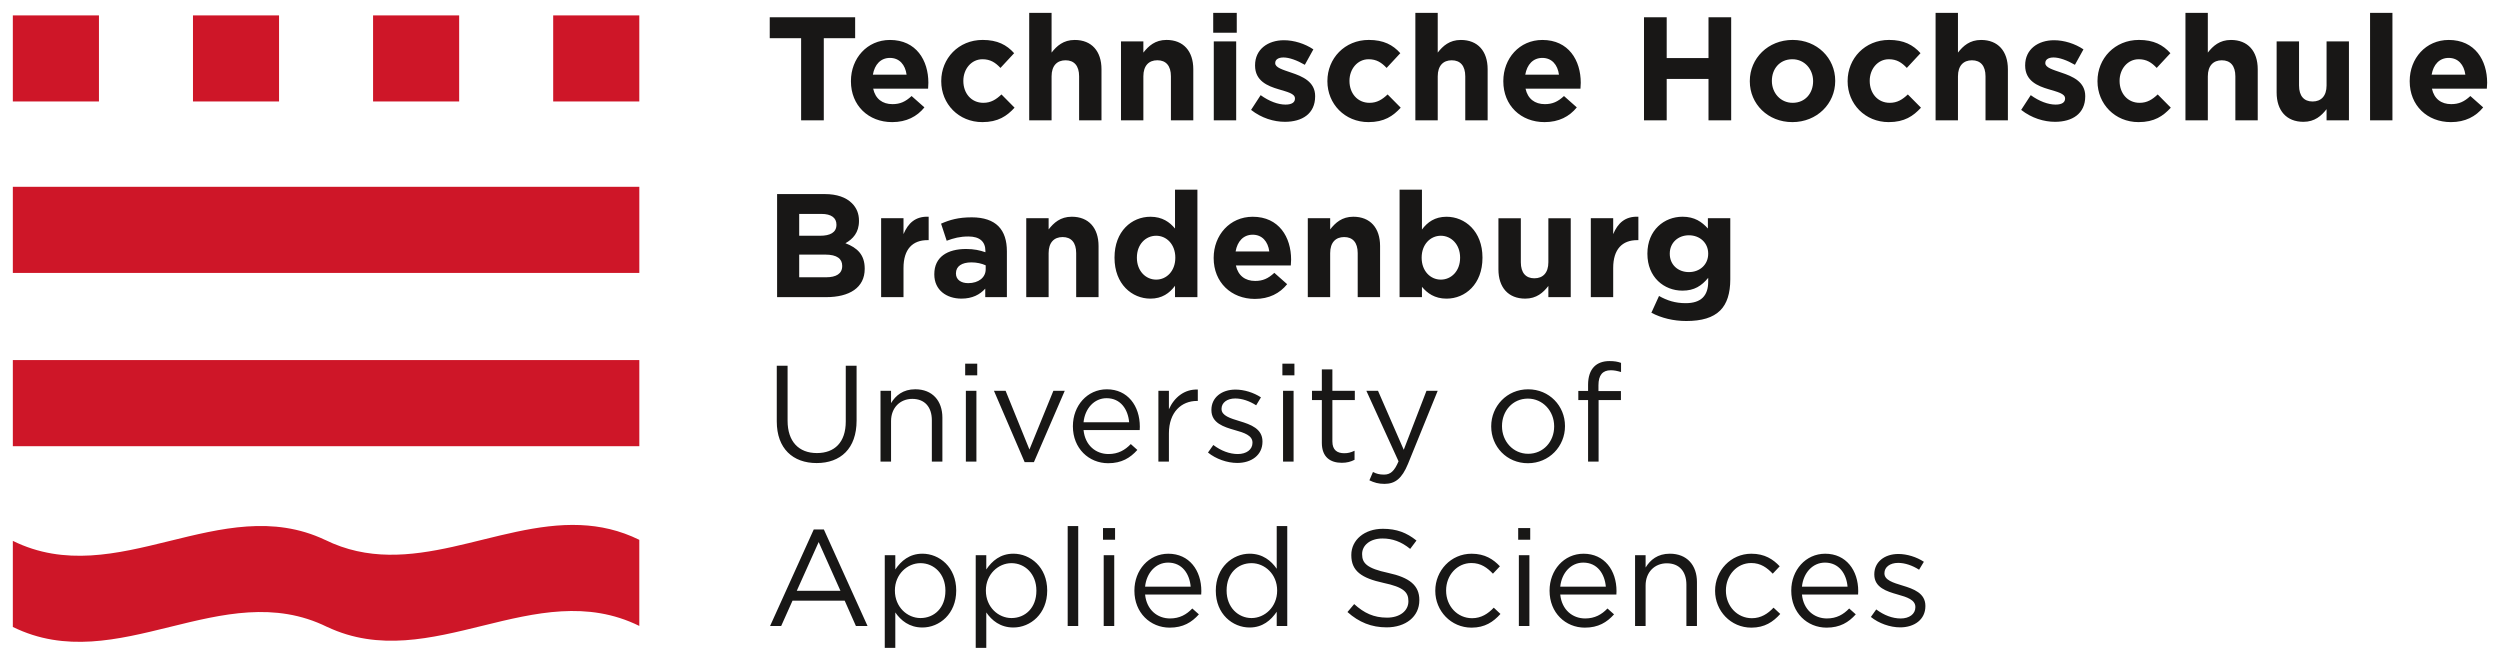
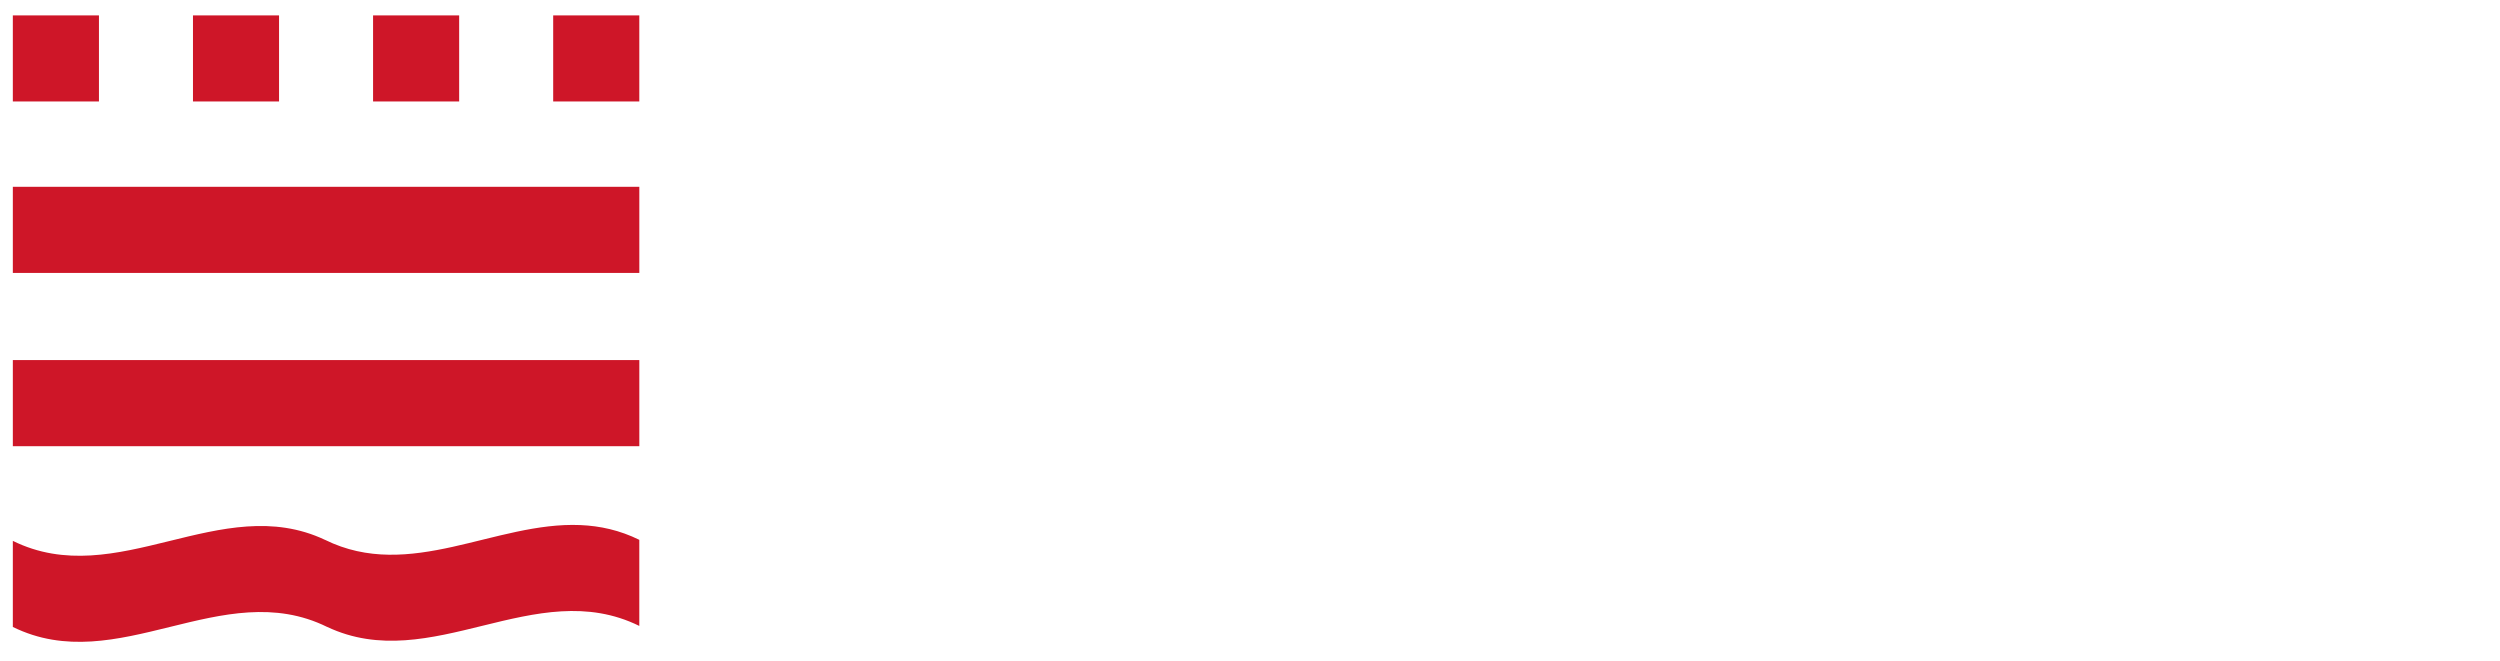
<svg xmlns="http://www.w3.org/2000/svg" version="1.1" id="svg5314" viewBox="0 0 973.926 257.406" height="257.406" width="973.926">
  <defs id="defs5316" />
  <g transform="translate(212.677,-383.659)" id="layer1">
    <path id="path90" d="m -207.677,389.655 0,33.541 33.55,0 0,-33.541 -33.55,0 z m 70.177,0 0,33.541 33.532,0 0,-33.541 -33.532,0 z m 70.159,0 0,33.541 33.541,0 0,-33.541 -33.541,0 z m 70.168,0 0,33.541 33.55,0 0,-33.541 -33.55,0 z m -210.503,66.769 0,33.55 244.062,0 0,-33.55 -244.062,0 z m 0,67.513 0,33.55 244.062,0 0,-33.55 -244.062,0 z m 221.094,64.275 c -33.164,-1.405 -66.323,22.099 -99.485,5.749 l 0,0.011 c -40.534,-19.15 -81.076,20.372 -121.61,0.393 l 0,33.532 c 40.821,20.118 81.632,-20.129 122.453,0 l 0,-0.017 c 40.539,19.136 81.061,-20.362 121.601,-0.377 l 0,-33.541 c -7.654,-3.773 -15.306,-5.424 -22.959,-5.749 z" style="fill:#ce1628;fill-opacity:1;fill-rule:nonzero;stroke:none" />
-     <path id="path222" d="m 259.955,388.659 0,7.749 9.175,0 0,-7.749 -9.175,0 z m 450.673,0 0,41.882 8.717,0 0,-41.882 -8.717,0 z m -522.356,0.011 0,41.873 8.717,0 0,-17.147 c 0,-4.133 2.124,-6.251 5.453,-6.251 3.329,0 5.273,2.118 5.273,6.251 l 0,17.147 8.717,0 0,-19.901 c 5e-5,-7.054 -3.841,-11.417 -10.43,-11.417 -4.42,0 -7.004,2.341 -9.013,4.924 l 0,-15.479 -8.717,0 z m 150.434,0 0,41.873 8.717,0 0,-17.147 c 0,-4.133 2.124,-6.251 5.453,-6.251 3.323,0 5.273,2.118 5.273,6.251 l 0,17.147 8.717,0 0,-19.901 c 0,-7.054 -3.838,-11.417 -10.439,-11.417 -4.414,0 -6.995,2.341 -9.004,4.924 l 0,-15.479 -8.717,0 z m 202.665,0 0,41.873 8.717,0 0,-17.147 c 0,-4.133 2.124,-6.251 5.453,-6.251 3.329,0 5.282,2.118 5.282,6.251 l 0,17.147 8.717,0 0,-19.901 c 0,-7.054 -3.844,-11.417 -10.439,-11.417 -4.42,0 -7.004,2.341 -9.013,4.924 l 0,-15.479 -8.717,0 z m 97.341,0 0,41.873 8.717,0 0,-17.147 c 0,-4.133 2.124,-6.251 5.453,-6.251 3.323,0 5.273,2.118 5.273,6.251 l 0,17.147 8.717,0 0,-19.901 c 0,-7.054 -3.841,-11.417 -10.43,-11.417 -4.42,0 -7.004,2.341 -9.013,4.924 l 0,-15.479 -8.717,0 z m -551.521,1.713 0,8.152 12.224,0 0,32.008 8.834,0 0,-32.008 12.215,0 0,-8.152 -33.272,0 z m 340.587,0 0,40.16 8.843,0 0,-16.125 16.286,0 0,16.125 8.834,0 0,-40.16 -8.834,0 0,15.901 -16.286,0 0,-15.901 -8.843,0 z m -257.658,8.831 c -9.407,0 -16.116,7.232 -16.116,16.008 l 0,0.117 c 0,8.776 6.764,15.892 15.999,15.892 6.141,0 9.58,-2.357 12.565,-5.623 l -5.103,-5.157 c -2.118,2.003 -4.131,3.264 -7.058,3.264 -4.758,0 -7.793,-3.781 -7.793,-8.493 l 0,-0.117 c 0,-4.529 3.096,-8.367 7.453,-8.367 3.099,0 5.053,1.315 7.004,3.381 l 5.327,-5.74 c -2.87,-3.214 -6.48,-5.166 -12.278,-5.166 z m 71.638,0 c -4.42,0 -7.004,2.359 -9.013,4.942 l 0,-4.359 -8.717,0 0,30.743 8.717,0 0,-17.156 c 0,-4.133 2.124,-6.251 5.453,-6.251 3.329,0 5.282,2.118 5.282,6.251 l 0,17.156 8.717,0 0,-19.901 c 0,-7.06 -3.844,-11.426 -10.439,-11.426 z m 78.795,0 c -9.402,0 -16.116,7.232 -16.116,16.008 l 0,0.117 c 0,8.776 6.764,15.892 15.999,15.892 6.141,0 9.586,-2.357 12.565,-5.623 l -5.103,-5.157 c -2.124,2.003 -4.128,3.264 -7.049,3.264 -4.764,0 -7.811,-3.781 -7.811,-8.493 l 0,-0.117 c 0,-4.529 3.099,-8.367 7.462,-8.367 3.094,0 5.053,1.315 7.004,3.381 l 5.336,-5.74 c -2.87,-3.214 -6.489,-5.166 -12.287,-5.166 z m 165.133,0 c -9.58,0 -16.69,7.175 -16.69,16.008 l 0,0.117 c 0,8.833 7.051,15.892 16.573,15.892 9.58,0 16.699,-7.169 16.699,-16.008 l 0,-0.117 c 0,-8.833 -7.06,-15.892 -16.582,-15.892 z m 37.541,0 c -9.407,0 -16.125,7.232 -16.125,16.008 l 0,0.117 c 0,8.776 6.773,15.892 16.008,15.892 6.141,0 9.58,-2.357 12.565,-5.623 l -5.112,-5.157 c -2.118,2.003 -4.122,3.264 -7.049,3.264 -4.758,0 -7.802,-3.781 -7.802,-8.493 l 0,-0.117 c 0,-4.529 3.09,-8.367 7.453,-8.367 3.099,0 5.049,1.315 6.995,3.381 l 5.336,-5.74 c -2.87,-3.214 -6.471,-5.166 -12.269,-5.166 z m 97.341,0 c -9.407,0 -16.125,7.232 -16.125,16.008 l 0,0.117 c 0,8.776 6.77,15.892 15.999,15.892 6.141,0 9.58,-2.357 12.565,-5.623 l -5.103,-5.157 c -2.124,2.003 -4.128,3.264 -7.049,3.264 -4.758,0 -7.802,-3.781 -7.802,-8.493 l 0,-0.117 c 0,-4.529 3.099,-8.367 7.462,-8.367 3.094,0 5.044,1.315 6.995,3.381 l 5.336,-5.74 c -2.87,-3.214 -6.48,-5.166 -12.277,-5.166 z m -486.546,0.011 c -8.948,0 -15.201,7.218 -15.201,15.999 l 0,0.117 c 0,9.413 6.821,15.892 16.062,15.892 5.562,0 9.7,-2.181 12.565,-5.74 l -4.995,-4.421 c -2.411,2.244 -4.531,3.157 -7.453,3.157 -3.903,0 -6.654,-2.061 -7.515,-6.027 l 21.398,0 c 0.057,-0.792 0.107,-1.598 0.107,-2.287 0,-8.719 -4.7,-16.69 -14.968,-16.69 z m 254.151,0 c -8.948,0 -15.201,7.218 -15.201,15.999 l 0,0.117 c 0,9.413 6.821,15.892 16.062,15.892 5.562,0 9.695,-2.181 12.565,-5.74 l -4.995,-4.421 c -2.411,2.244 -4.531,3.157 -7.453,3.157 -3.903,0 -6.663,-2.061 -7.524,-6.027 l 21.398,0 c 0.057,-0.792 0.117,-1.598 0.117,-2.287 0,-8.719 -4.7,-16.69 -14.968,-16.69 z m 353.089,0 c -8.942,0 -15.192,7.218 -15.192,15.999 l 0,0.117 c 0,9.413 6.821,15.892 16.062,15.892 5.556,0 9.695,-2.181 12.564,-5.74 l -4.995,-4.424 c -2.411,2.244 -4.534,3.157 -7.462,3.157 -3.903,0 -6.645,-2.061 -7.506,-6.027 l 21.389,0 c 0.063,-0.792 0.125,-1.598 0.125,-2.287 0,-8.719 -4.718,-16.69 -14.986,-16.69 z m -453.767,0.107 c -6.193,0 -11.237,3.501 -11.237,9.757 l 0,0.117 c 0,5.964 4.876,7.966 9.175,9.228 3.386,1.033 6.367,1.666 6.367,3.56 l 0,0.107 c 0,1.378 -1.143,2.305 -3.668,2.305 -2.87,0 -6.366,-1.266 -9.695,-3.677 l -3.731,5.74 c 4.075,3.214 8.888,4.646 13.192,4.646 6.652,0 11.766,-3.1 11.766,-9.919 l 0,-0.126 c 0,-5.613 -5.001,-7.677 -9.3,-9.112 -3.329,-1.154 -6.251,-1.955 -6.251,-3.677 l 0,-0.117 c 0,-1.205 1.087,-2.117 3.211,-2.117 2.238,0 5.281,1.093 8.323,2.861 l 3.327,-6.018 c -3.329,-2.238 -7.576,-3.56 -11.479,-3.56 z m 300.015,0 c -6.193,0 -11.246,3.501 -11.246,9.757 l 0,0.117 c 0,5.964 4.876,7.966 9.175,9.228 3.386,1.033 6.376,1.666 6.376,3.56 l 0,0.107 c 0,1.378 -1.157,2.305 -3.677,2.305 -2.87,0 -6.366,-1.266 -9.695,-3.677 l -3.731,5.74 c 4.075,3.214 8.888,4.646 13.192,4.646 6.652,0 11.766,-3.1 11.766,-9.919 l 0,-0.126 c 0,-5.613 -4.992,-7.677 -9.291,-9.112 -3.329,-1.154 -6.26,-1.955 -6.26,-3.677 l 0,-0.117 c 0,-1.205 1.087,-2.117 3.211,-2.117 2.238,0 5.281,1.093 8.323,2.861 l 3.327,-6.018 c -3.329,-2.238 -7.567,-3.56 -11.47,-3.56 z m -327.332,0.466 0,30.743 8.726,0 0,-30.743 -8.726,0 z m 414.055,0 0,19.901 c 0,7.066 3.847,11.417 10.448,11.417 4.414,0 6.995,-2.35 9.004,-4.933 l 0,4.359 8.717,0 0,-30.743 -8.717,0 0,17.156 c 5e-5,4.121 -2.124,6.242 -5.453,6.242 -3.323,0 -5.273,-2.121 -5.273,-6.242 l 0,-17.156 -8.726,0 z m -540.212,6.421 c 3.668,0 5.968,2.635 6.484,6.538 l -13.138,0 c 0.689,-3.955 3.038,-6.538 6.654,-6.538 z m 254.151,0 c 3.668,0 5.967,2.635 6.484,6.538 l -13.138,0 c 0.689,-3.955 3.038,-6.538 6.654,-6.538 z m 353.089,0 c 3.679,0 5.976,2.635 6.493,6.538 l -13.138,0 c 0.683,-3.955 3.035,-6.538 6.645,-6.538 z m -255.694,0.52 c 4.821,0 8.089,3.955 8.089,8.484 l 0,0.117 c 0,4.534 -2.979,8.376 -7.973,8.376 -4.816,0 -8.089,-3.953 -8.089,-8.493 l 0,-0.117 c 0,-4.529 2.979,-8.367 7.973,-8.367 z m -240.493,50.805 0,15.147 c -2.066,-2.468 -4.929,-4.592 -9.578,-4.592 -7.284,0 -13.99,5.618 -13.99,15.892 l 0,0.107 c 0,10.268 6.822,15.901 13.99,15.901 4.534,0 7.454,-2.14 9.578,-5.004 l 0,4.421 8.726,0 0,-41.873 -8.726,0 z m 87.485,0 0,41.873 8.717,0 0,-4.018 c 2.066,2.462 4.929,4.601 9.578,4.601 7.284,0 13.999,-5.632 13.999,-15.901 l 0,-0.107 c 0,-10.274 -6.831,-15.892 -13.999,-15.892 -4.534,0 -7.46,2.117 -9.578,4.986 l 0,-15.542 -8.717,0 z m -242.502,1.722 0,40.151 19.102,0 c 9.063,0 15.031,-3.672 15.031,-11.013 l 0,-0.117 c 0,-5.39 -2.866,-8.095 -7.515,-9.874 2.87,-1.607 5.282,-4.126 5.282,-8.654 l 0,-0.117 c 0,-2.755 -0.917,-4.985 -2.753,-6.816 -2.296,-2.302 -5.916,-3.56 -10.502,-3.56 l -18.645,0 z m 8.61,7.731 8.717,0 c 3.731,0 5.793,1.497 5.793,4.143 l 0,0.117 c 0,2.979 -2.464,4.242 -6.367,4.242 l -8.143,0 0,-8.502 z m 50.437,1.094 c -5.16,-0.23 -8.023,2.535 -9.802,6.771 l 0,-6.188 -8.717,0 0,30.743 8.717,0 0,-11.363 c 0,-7.341 3.554,-10.843 9.345,-10.843 l 0.457,0 0,-9.121 z m 55.747,0 c -4.42,0 -7.004,2.359 -9.013,4.942 l 0,-4.359 -8.717,0 0,30.743 8.717,0 0,-17.156 c 0,-4.133 2.124,-6.251 5.453,-6.251 3.329,0 5.282,2.118 5.282,6.251 l 0,17.156 8.717,0 0,-19.901 c 0,-7.06 -3.844,-11.426 -10.439,-11.426 z m 109.682,0 c -4.42,0 -7.004,2.359 -9.013,4.942 l 0,-4.359 -8.717,0 0,30.743 8.717,0 0,-17.156 c 0,-4.133 2.124,-6.251 5.453,-6.251 3.329,0 5.273,2.118 5.273,6.251 l 0,17.156 8.717,0 0,-19.901 c 0,-7.06 -3.835,-11.426 -10.43,-11.426 z m 111.054,0 c -5.166,-0.23 -8.032,2.535 -9.811,6.771 l 0,-6.188 -8.717,0 0,30.743 8.717,0 0,-11.363 c 0,-7.341 3.557,-10.843 9.354,-10.843 l 0.457,0 0,-9.121 z m 17.165,0 c -7.054,0 -13.65,5.171 -13.65,14.349 l 0,0.107 c 0,9.126 6.481,14.34 13.65,14.34 4.649,0 7.458,-1.887 10.035,-4.986 l 0,1.489 c 0,5.51 -2.807,8.376 -8.771,8.376 -4.075,0 -7.234,-1.028 -10.385,-2.807 l -2.978,6.538 c 3.897,2.061 8.599,3.22 13.587,3.22 5.969,0 10.385,-1.265 13.255,-4.134 2.583,-2.577 3.901,-6.606 3.901,-12.116 l 0,-23.793 -8.726,0 0,4.009 c -2.348,-2.583 -5.155,-4.592 -9.919,-4.592 z m -167.419,0.011 c -8.948,0 -15.201,7.218 -15.201,15.999 l 0,0.117 c 0,9.413 6.827,15.892 16.062,15.892 5.562,0 9.695,-2.181 12.565,-5.74 l -4.995,-4.421 c -2.411,2.244 -4.534,3.157 -7.462,3.157 -3.903,0 -6.649,-2.061 -7.515,-6.027 l 21.398,0 c 0.063,-0.792 0.117,-1.598 0.117,-2.287 0,-8.719 -4.7,-16.69 -14.968,-16.69 z m -109.458,0.224 c -5.223,0 -8.55,0.98 -11.937,2.466 l 2.188,6.654 c 2.807,-1.033 5.155,-1.659 8.484,-1.659 4.356,0 6.601,2.001 6.601,5.623 l 0,0.511 c -2.175,-0.752 -4.422,-1.264 -7.515,-1.264 -7.284,0 -12.394,3.102 -12.394,9.811 l 0,0.117 c 0,6.078 4.764,9.408 10.556,9.408 4.247,0 7.173,-1.545 9.291,-3.892 l 0,3.318 8.43,0 0,-17.847 c 0,-4.127 -1.022,-7.501 -3.318,-9.802 -2.181,-2.181 -5.627,-3.444 -10.385,-3.444 z m 205.194,0.35 0,19.901 c 0,7.066 3.844,11.417 10.439,11.417 4.42,0 7.004,-2.35 9.013,-4.933 l 0,4.359 8.717,0 0,-30.743 -8.717,0 0,17.156 c 0,4.121 -2.124,6.242 -5.453,6.242 -3.323,0 -5.273,-2.121 -5.273,-6.242 l 0,-17.156 -8.726,0 z m -95.736,6.421 c 3.673,0 5.964,2.635 6.475,6.538 l -13.13,0 c 0.683,-3.955 3.038,-6.538 6.654,-6.538 z m 169.94,0.224 c 4.247,0 7.515,2.931 7.515,7.121 l 0,0.107 c 0,4.184 -3.268,7.112 -7.515,7.112 -4.242,0 -7.453,-2.864 -7.453,-7.112 l 0,-0.107 c 0,-4.19 3.211,-7.121 7.453,-7.121 z m -207.534,0.179 c 4.075,0 7.453,3.385 7.453,8.493 l 0,0.107 c 0,5.114 -3.377,8.493 -7.453,8.493 -4.075,0 -7.515,-3.379 -7.515,-8.493 l 0,-0.107 c 0,-5.166 3.44,-8.493 7.515,-8.493 z m 110.884,0 c 4.069,0 7.515,3.385 7.515,8.493 l 0,0.107 c 0,5.166 -3.446,8.493 -7.515,8.493 -4.069,0 -7.462,-3.379 -7.462,-8.493 l 0,-0.107 c 0,-5.108 3.392,-8.493 7.462,-8.493 z m -249.954,7.345 10.206,0 c 4.529,0 6.547,1.661 6.547,4.359 l 0,0.108 c 0,2.985 -2.363,4.367 -6.26,4.367 l -10.493,0 0,-8.834 z m 67.092,3.031 c 2.118,0 4.068,0.459 5.56,1.148 l 0,1.552 c 0,3.163 -2.75,5.39 -6.825,5.39 -2.812,0 -4.762,-1.374 -4.762,-3.722 l 0,-0.117 c 0,-2.755 2.296,-4.251 6.027,-4.251 z m 248.546,38.447 c -2.508,0 -4.536,0.751 -5.919,2.134 -1.55,1.544 -2.395,3.954 -2.395,7.094 l 0,2.403 -3.803,0 0,3.569 3.803,0 0,23.954 4.099,0 0,-23.954 8.699,0 0,-3.516 -8.753,0 0,-2.242 c 0,-3.949 1.601,-5.865 4.798,-5.865 1.389,0 2.507,0.26 4,0.691 l 0,-3.569 c -1.337,-0.482 -2.606,-0.7 -4.529,-0.7 z m -250.977,1.022 0,4.529 4.699,0 0,-4.529 -4.699,0 z m 123.574,0 0,4.529 4.69,0 0,-4.529 -4.69,0 z m -196.97,0.789 0,21.712 c 0,10.561 6.295,16.206 15.524,16.206 9.333,0 15.569,-5.646 15.569,-16.529 l 0,-21.389 -4.215,0 0,21.712 c 0,8.162 -4.37,12.313 -11.246,12.313 -7.094,0 -11.417,-4.524 -11.417,-12.582 l 0,-21.443 -4.215,0 z m 212.341,1.444 0,8.323 -3.838,0 0,3.623 3.838,0 0,16.645 c 0,5.608 3.353,7.784 7.784,7.784 1.974,0 3.519,-0.423 4.959,-1.175 l 0,-3.525 c -1.441,0.695 -2.617,0.969 -4,0.969 -2.772,0 -4.637,-1.234 -4.637,-4.592 l 0,-16.107 8.744,0 0,-3.623 -8.744,0 0,-8.323 -4.107,0 z m -158.388,7.731 c -4.747,0 -7.621,2.4 -9.435,5.39 l 0,-4.798 -4.107,0 0,27.577 4.107,0 0,-15.784 c 0,-5.183 3.522,-8.645 8.269,-8.645 4.856,0 7.623,3.194 7.623,8.314 l 0,16.116 4.107,0 0,-17.12 c 0,-6.56 -3.895,-11.049 -10.565,-11.049 z m 74.625,0.011 c -7.628,0 -13.219,6.4 -13.219,14.349 l 0,0.099 c 0,8.541 6.181,14.349 13.757,14.349 5.229,0 8.582,-2.081 11.354,-5.175 l -2.556,-2.287 c -2.244,2.342 -4.902,3.883 -8.69,3.883 -4.907,0 -9.121,-3.358 -9.713,-9.327 l 21.874,0 c 0.052,-0.482 0.052,-0.808 0.052,-1.336 0,-8.059 -4.699,-14.556 -12.86,-14.556 z m 164.137,0 c -8.323,0 -14.394,6.611 -14.394,14.394 l 0,0.108 c 0,7.789 6.021,14.295 14.286,14.295 8.323,0 14.457,-6.614 14.457,-14.403 l 0,-0.107 c 0,-7.794 -6.084,-14.286 -14.349,-14.286 z m -128.695,0.099 c -5.229,-0.212 -9.229,3.1 -11.255,7.686 l 0,-7.202 -4.099,0 0,27.577 4.099,0 0,-10.986 c 0,-8.323 4.906,-12.645 10.932,-12.645 l 0.323,0 0,-4.43 z m 14.681,0.011 c -5.441,0 -9.381,3.14 -9.381,7.892 l 0,0.099 c 0,5.068 4.799,6.559 9.121,7.793 3.627,1.004 6.879,2.074 6.879,4.852 l 0,0.107 c 0,2.669 -2.407,4.368 -5.713,4.368 -3.254,0 -6.558,-1.28 -9.542,-3.525 l -2.081,2.942 c 3.094,2.508 7.473,4.054 11.417,4.054 5.493,0 9.811,-3.04 9.811,-8.269 l 0,-0.107 c 0,-4.959 -4.587,-6.606 -8.852,-7.892 -3.685,-1.119 -7.094,-2.133 -7.094,-4.744 l 0,-0.108 c 0,-2.29 2.082,-4 5.336,-4 2.663,0 5.592,1.011 8.152,2.664 l 1.865,-3.094 c -2.824,-1.865 -6.555,-3.031 -9.919,-3.031 z m -105.036,0.475 0,27.577 4.107,0 0,-27.577 -4.107,0 z m 10.941,0 11.955,27.784 3.614,0 12.009,-27.784 -4.43,0 -9.327,22.878 -9.282,-22.878 -4.538,0 z m 112.623,0 0,27.577 4.107,0 0,-27.577 -4.107,0 z m 32.456,0 12.538,27.47 c -1.653,3.897 -3.193,5.175 -5.65,5.175 -1.762,0 -2.988,-0.319 -4.314,-1.013 l -1.39,3.238 c 1.865,0.907 3.569,1.39 5.865,1.39 4.161,0 6.818,-2.079 9.166,-7.784 l 11.578,-28.483 -4.368,0 -8.861,22.986 -10.027,-22.986 -4.538,0 z m -101.207,2.879 c 5.493,0 8.367,4.373 8.798,9.39 l -17.766,0 c 0.534,-5.384 4.17,-9.39 8.968,-9.39 z m 164.128,0.161 c 5.814,0 10.242,4.848 10.242,10.771 l 0,0.108 c 0,5.814 -4.159,10.618 -10.134,10.618 -5.814,0 -10.188,-4.803 -10.188,-10.726 l 0,-0.108 c 0,-5.82 4.111,-10.663 10.08,-10.663 z m -179.275,49.648 0,38.94 4.107,0 0,-38.94 -4.107,0 z m 81.432,0 0,16.645 c -2.135,-3.094 -5.439,-5.874 -10.565,-5.874 -6.606,0 -13.165,5.338 -13.165,14.349 l 0,0.108 c 0,9.069 6.559,14.295 13.165,14.295 5.068,0 8.32,-2.828 10.565,-6.134 l 0,5.551 4.107,0 0,-38.94 -4.107,0 z m -67.674,0.798 0,4.529 4.699,0 0,-4.529 -4.699,0 z m 161.743,0 0,4.529 4.69,0 0,-4.529 -4.69,0 z m -52.751,0.278 c -7.094,0 -12.26,4.313 -12.26,10.179 l 0,0.108 c 0,6.13 3.942,8.909 12.529,10.78 7.84,1.653 9.713,3.621 9.713,7.094 l 0,0.089 c 0,3.691 -3.306,6.358 -8.323,6.358 -5.171,0 -8.906,-1.764 -12.798,-5.282 l -2.619,3.094 c 4.477,3.995 9.337,5.973 15.255,5.973 7.416,0 12.744,-4.165 12.744,-10.565 l 0,-0.099 c 0,-5.705 -3.838,-8.748 -12.161,-10.556 -8.213,-1.762 -10.134,-3.737 -10.134,-7.255 l 0,-0.117 c 0,-3.358 3.096,-6.027 7.946,-6.027 3.84,0 7.313,1.23 10.78,4.054 l 2.448,-3.255 c -3.788,-3.036 -7.679,-4.574 -13.121,-4.574 z m -221.677,0.26 -17.013,37.604 4.323,0 4.421,-9.874 20.322,0 4.377,9.874 4.529,0 -17.013,-37.604 -3.946,0 z m 1.919,4.897 8.484,18.995 -17.013,0 8.529,-18.995 z m 40.411,4.538 c -5.062,0 -8.317,2.837 -10.556,6.143 l 0,-5.551 -4.107,0 0,36.106 4.107,0 0,-13.811 c 2.129,3.094 5.436,5.865 10.556,5.865 6.67,0 13.174,-5.338 13.174,-14.349 l 0,-0.099 c 0,-9.069 -6.556,-14.304 -13.174,-14.304 z m 35.443,0 c -5.068,0 -8.317,2.837 -10.556,6.143 l 0,-5.551 -4.117,0 0,36.106 4.117,0 0,-13.811 c 2.129,3.094 5.43,5.865 10.556,5.865 6.664,0 13.174,-5.338 13.174,-14.349 l 0,-0.099 c 0,-9.069 -6.562,-14.304 -13.174,-14.304 z m 255.739,0 c -4.747,0 -7.63,2.405 -9.444,5.39 l 0,-4.798 -4.107,0 0,27.577 4.107,0 0,-15.784 c 0,-5.177 3.513,-8.645 8.26,-8.645 4.856,0 7.632,3.197 7.632,8.323 l 0,16.107 4.108,0 0,-17.129 c 0,-6.56 -3.886,-11.04 -10.556,-11.04 z m -195.374,0.011 c -7.622,0 -13.219,6.4 -13.219,14.349 l 0,0.099 c 0,8.535 6.181,14.349 13.757,14.349 5.223,0 8.59,-2.081 11.363,-5.175 l -2.565,-2.287 c -2.238,2.342 -4.902,3.883 -8.69,3.883 -4.907,0 -9.118,-3.358 -9.704,-9.327 l 21.865,0 c 0.052,-0.476 0.052,-0.802 0.052,-1.336 0,-8.059 -4.699,-14.556 -12.86,-14.556 z m 118.13,0 c -8.053,0 -14.134,6.611 -14.134,14.394 l 0,0.108 c 0,7.737 6.081,14.295 14.134,14.295 5.177,0 8.483,-2.242 11.255,-5.336 l -2.61,-2.448 c -2.187,2.348 -4.912,4.107 -8.43,4.107 -5.763,0 -10.134,-4.751 -10.134,-10.726 l 0,-0.099 c 0,-5.923 4.269,-10.672 9.865,-10.672 3.737,0 6.19,1.868 8.376,4.152 l 2.717,-2.879 c -2.56,-2.709 -5.811,-4.897 -11.04,-4.897 z m 43.613,0 c -7.628,0 -13.228,6.4 -13.228,14.349 l 0,0.099 c 0,8.535 6.181,14.349 13.757,14.349 5.229,0 8.591,-2.081 11.363,-5.175 l -2.556,-2.287 c -2.244,2.342 -4.911,3.883 -8.699,3.883 -4.907,0 -9.112,-3.358 -9.704,-9.327 l 21.874,0 c 0.052,-0.476 0.046,-0.802 0.046,-1.336 0,-8.059 -4.69,-14.556 -12.851,-14.556 z m 65.388,0 c -8.059,0 -14.134,6.611 -14.134,14.394 l 0,0.108 c 0,7.737 6.075,14.295 14.134,14.295 5.171,0 8.477,-2.242 11.255,-5.336 l -2.619,-2.448 c -2.187,2.348 -4.903,4.107 -8.421,4.107 -5.763,0 -10.134,-4.751 -10.134,-10.726 l 0,-0.099 c 0,-5.923 4.269,-10.672 9.865,-10.672 3.737,0 6.19,1.868 8.376,4.152 l 2.717,-2.879 c -2.56,-2.709 -5.817,-4.897 -11.04,-4.897 z m 28.77,0 c -7.622,0 -13.228,6.4 -13.228,14.349 l 0,0.099 c 0,8.535 6.19,14.349 13.766,14.349 5.223,0 8.59,-2.081 11.363,-5.175 l -2.565,-2.287 c -2.238,2.342 -4.902,3.883 -8.69,3.883 -4.907,0 -9.127,-3.358 -9.713,-9.327 l 21.874,0 c 0.052,-0.476 0.052,-0.802 0.052,-1.336 0,-8.059 -4.699,-14.556 -12.86,-14.556 z m 28.51,0.099 c -5.441,0 -9.39,3.145 -9.39,7.892 l 0,0.117 c 0,5.068 4.805,6.556 9.121,7.784 3.633,1.01 6.879,2.08 6.879,4.852 l 0,0.108 c 0,2.669 -2.398,4.377 -5.704,4.377 -3.254,0 -6.558,-1.28 -9.542,-3.525 l -2.09,2.933 c 3.094,2.497 7.468,4.054 11.417,4.054 5.493,0 9.82,-3.037 9.82,-8.26 l 0,-0.117 c 0,-4.953 -4.596,-6.606 -8.861,-7.892 -3.679,-1.119 -7.094,-2.133 -7.094,-4.744 l 0,-0.117 c 0,-2.284 2.082,-3.991 5.336,-3.991 2.663,0 5.601,1.016 8.161,2.664 l 1.865,-3.094 c -2.824,-1.86 -6.555,-3.04 -9.919,-3.04 z m -309.593,0.483 0,27.577 4.107,0 0,-27.577 -4.107,0 z m 161.734,0 0,27.577 4.107,0 0,-27.577 -4.107,0 z m -136.649,2.879 c 5.493,0 8.373,4.37 8.798,9.381 l -17.757,0 c 0.534,-5.378 4.161,-9.381 8.959,-9.381 z m 161.734,0 c 5.493,0 8.367,4.37 8.798,9.381 l -17.757,0 c 0.534,-5.378 4.161,-9.381 8.959,-9.381 z m 94.158,0 c 5.493,0 8.382,4.37 8.807,9.381 l -17.766,0 c 0.534,-5.378 4.161,-9.381 8.959,-9.381 z m -352.345,0.215 c 5.223,0 9.704,4.16 9.704,10.663 l 0,0.107 c 0,6.67 -4.372,10.618 -9.704,10.618 -5.12,0 -9.973,-4.272 -9.973,-10.672 l 0,-0.099 c 0,-6.302 4.853,-10.618 9.973,-10.618 z m 35.443,0 c 5.223,0 9.704,4.16 9.704,10.663 l 0,0.107 c 0,6.67 -4.372,10.618 -9.704,10.618 -5.12,0 -9.973,-4.272 -9.973,-10.672 l 0,-0.099 c 0,-6.302 4.853,-10.618 9.973,-10.618 z m 93.521,0 c 5.12,0 9.973,4.261 9.973,10.609 l 0,0.107 c 0,6.354 -4.853,10.672 -9.973,10.672 -5.177,0 -9.713,-4.158 -9.713,-10.672 l 0,-0.107 c 0,-6.67 4.38,-10.609 9.713,-10.609 z" style="fill:#181716;fill-opacity:1;fill-rule:nonzero;stroke:none" />
  </g>
</svg>